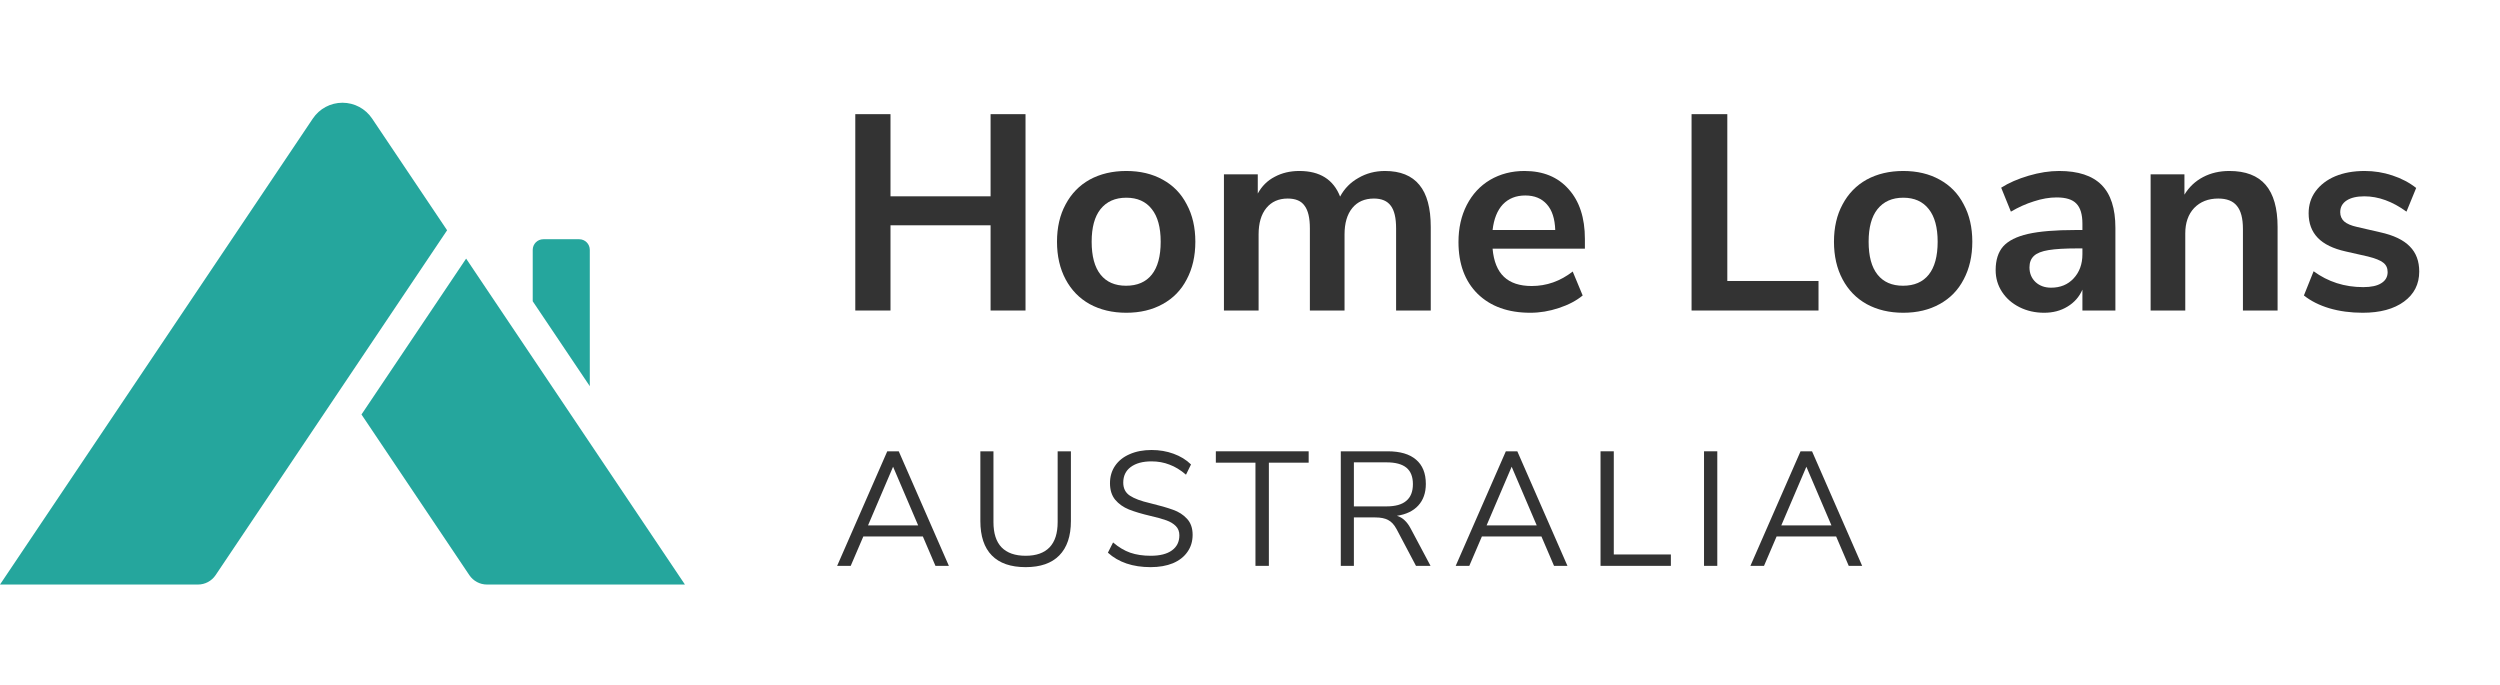
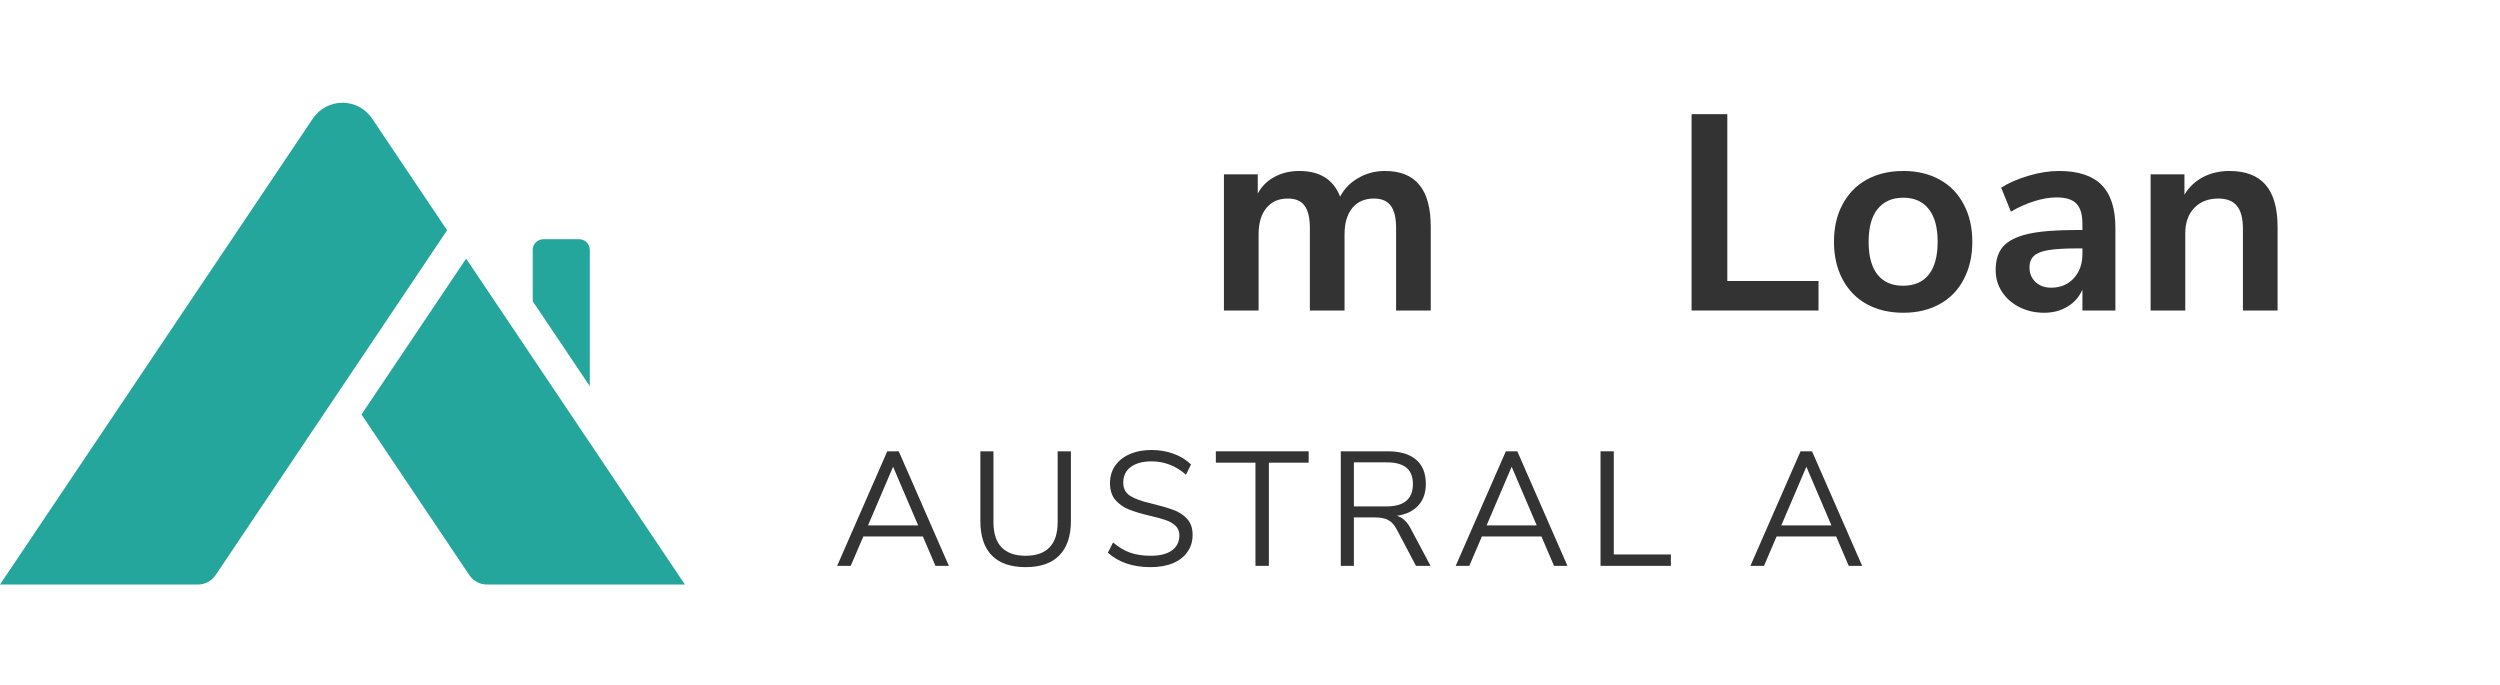
<svg xmlns="http://www.w3.org/2000/svg" width="146" height="40" viewBox="0 0 146 40" fill="none">
  <path fill-rule="evenodd" clip-rule="evenodd" d="M0 34.137H11.561C11.974 34.137 12.361 33.931 12.591 33.588L26.111 13.448L21.73 6.923C21.343 6.346 20.695 6 20 6C19.305 6 18.657 6.346 18.27 6.923L0 34.137ZM40 34.137H28.439C28.026 34.137 27.64 33.931 27.409 33.588L21.111 24.206L27.222 15.103L40 34.137ZM31.732 13.971C31.389 13.971 31.111 14.248 31.111 14.591V17.593L34.444 22.553V14.591C34.444 14.248 34.167 13.971 33.824 13.971H31.732Z" fill="#25A69D" />
-   <path d="M57.85 6.667H59.89V18.134H57.85V13.157H52.005V18.134H49.949V6.667H52.005V11.465H57.85V6.667Z" fill="#333333" />
-   <path d="M65.776 18.265C64.967 18.265 64.255 18.096 63.639 17.76C63.035 17.424 62.566 16.942 62.231 16.313C61.896 15.684 61.729 14.952 61.729 14.117C61.729 13.282 61.896 12.555 62.231 11.937C62.566 11.308 63.035 10.825 63.639 10.489C64.255 10.153 64.967 9.985 65.776 9.985C66.586 9.985 67.293 10.153 67.897 10.489C68.513 10.825 68.982 11.308 69.306 11.937C69.64 12.555 69.808 13.282 69.808 14.117C69.808 14.952 69.64 15.684 69.306 16.313C68.982 16.942 68.513 17.424 67.897 17.76C67.293 18.096 66.586 18.265 65.776 18.265ZM65.76 16.687C66.419 16.687 66.921 16.47 67.266 16.036C67.611 15.602 67.784 14.963 67.784 14.117C67.784 13.282 67.611 12.647 67.266 12.213C66.921 11.769 66.424 11.546 65.776 11.546C65.129 11.546 64.627 11.769 64.271 12.213C63.925 12.647 63.753 13.282 63.753 14.117C63.753 14.963 63.925 15.602 64.271 16.036C64.616 16.47 65.113 16.687 65.76 16.687Z" fill="#333333" />
  <path d="M80.884 9.985C81.78 9.985 82.449 10.256 82.892 10.798C83.334 11.33 83.556 12.148 83.556 13.255V18.134H81.532V13.336C81.532 12.729 81.43 12.289 81.224 12.018C81.019 11.736 80.69 11.595 80.237 11.595C79.697 11.595 79.276 11.78 78.974 12.148C78.672 12.517 78.521 13.032 78.521 13.694V18.134H76.497V13.336C76.497 12.729 76.394 12.289 76.189 12.018C75.995 11.736 75.666 11.595 75.202 11.595C74.673 11.595 74.257 11.78 73.955 12.148C73.653 12.517 73.502 13.032 73.502 13.694V18.134H71.478V10.18H73.454V11.303C73.691 10.869 74.02 10.543 74.441 10.326C74.862 10.099 75.342 9.985 75.882 9.985C77.08 9.985 77.873 10.484 78.262 11.481C78.51 11.015 78.866 10.652 79.33 10.392C79.794 10.12 80.312 9.985 80.884 9.985Z" fill="#333333" />
-   <path d="M92.558 14.523H87.167C87.231 15.261 87.453 15.808 87.831 16.166C88.208 16.524 88.748 16.703 89.449 16.703C90.324 16.703 91.122 16.421 91.846 15.857L92.428 17.256C92.061 17.56 91.597 17.804 91.036 17.988C90.486 18.172 89.93 18.265 89.368 18.265C88.073 18.265 87.048 17.896 86.293 17.159C85.548 16.421 85.175 15.412 85.175 14.133C85.175 13.32 85.337 12.598 85.661 11.969C85.985 11.341 86.438 10.852 87.021 10.505C87.615 10.158 88.284 9.985 89.028 9.985C90.119 9.985 90.977 10.337 91.603 11.042C92.239 11.747 92.558 12.718 92.558 13.954V14.523ZM89.077 11.416C88.537 11.416 88.1 11.59 87.766 11.937C87.442 12.284 87.242 12.783 87.167 13.433H90.826C90.804 12.772 90.642 12.273 90.34 11.937C90.038 11.59 89.617 11.416 89.077 11.416Z" fill="#333333" />
  <path d="M98.787 18.134V6.667H100.875V16.41H106.201V18.134H98.787Z" fill="#333333" />
  <path d="M111.151 18.265C110.342 18.265 109.63 18.096 109.014 17.76C108.41 17.424 107.94 16.942 107.606 16.313C107.271 15.684 107.104 14.952 107.104 14.117C107.104 13.282 107.271 12.555 107.606 11.937C107.94 11.308 108.41 10.825 109.014 10.489C109.63 10.153 110.342 9.985 111.151 9.985C111.961 9.985 112.668 10.153 113.272 10.489C113.887 10.825 114.357 11.308 114.681 11.937C115.015 12.555 115.183 13.282 115.183 14.117C115.183 14.952 115.015 15.684 114.681 16.313C114.357 16.942 113.887 17.424 113.272 17.76C112.668 18.096 111.961 18.265 111.151 18.265ZM111.135 16.687C111.794 16.687 112.295 16.47 112.641 16.036C112.986 15.602 113.159 14.963 113.159 14.117C113.159 13.282 112.986 12.647 112.641 12.213C112.295 11.769 111.799 11.546 111.151 11.546C110.504 11.546 110.002 11.769 109.646 12.213C109.3 12.647 109.128 13.282 109.128 14.117C109.128 14.963 109.3 15.602 109.646 16.036C109.991 16.47 110.488 16.687 111.135 16.687Z" fill="#333333" />
  <path d="M120.253 9.985C121.365 9.985 122.19 10.256 122.73 10.798C123.27 11.341 123.539 12.175 123.539 13.303V18.134H121.613V16.915C121.429 17.337 121.138 17.668 120.739 17.907C120.35 18.145 119.897 18.265 119.379 18.265C118.85 18.265 118.37 18.156 117.938 17.939C117.506 17.722 117.166 17.424 116.918 17.045C116.67 16.665 116.546 16.242 116.546 15.776C116.546 15.19 116.691 14.729 116.983 14.393C117.285 14.057 117.771 13.813 118.44 13.661C119.109 13.509 120.032 13.433 121.208 13.433H121.613V13.059C121.613 12.517 121.494 12.127 121.257 11.888C121.03 11.649 120.647 11.53 120.107 11.53C119.686 11.53 119.244 11.606 118.78 11.758C118.326 11.899 117.879 12.1 117.436 12.36L116.869 10.961C117.312 10.679 117.846 10.446 118.472 10.261C119.098 10.077 119.692 9.985 120.253 9.985ZM119.783 16.801C120.323 16.801 120.76 16.622 121.095 16.264C121.44 15.895 121.613 15.423 121.613 14.849V14.507H121.321C120.598 14.507 120.037 14.54 119.638 14.605C119.238 14.67 118.952 14.784 118.78 14.946C118.607 15.109 118.521 15.331 118.521 15.613C118.521 15.96 118.639 16.248 118.877 16.475C119.114 16.692 119.417 16.801 119.783 16.801Z" fill="#333333" />
  <path d="M130.194 9.985C131.144 9.985 131.851 10.256 132.315 10.798C132.779 11.341 133.011 12.159 133.011 13.255V18.134H130.987V13.368C130.987 12.75 130.869 12.3 130.631 12.018C130.404 11.736 130.043 11.595 129.546 11.595C128.964 11.595 128.494 11.78 128.138 12.148C127.793 12.517 127.62 13.011 127.62 13.629V18.134H125.596V10.18H127.571V11.368C127.841 10.923 128.203 10.581 128.656 10.343C129.109 10.104 129.622 9.985 130.194 9.985Z" fill="#333333" />
-   <path d="M137.98 18.265C137.279 18.265 136.631 18.178 136.038 18.004C135.455 17.831 134.958 17.581 134.548 17.256L135.115 15.841C135.957 16.459 136.923 16.768 138.013 16.768C138.477 16.768 138.828 16.692 139.065 16.54C139.313 16.389 139.438 16.172 139.438 15.89C139.438 15.651 139.351 15.467 139.178 15.337C139.017 15.207 138.72 15.087 138.288 14.979L136.993 14.686C136.259 14.523 135.714 14.258 135.358 13.889C135.002 13.52 134.824 13.043 134.824 12.457C134.824 11.969 134.958 11.541 135.228 11.172C135.509 10.793 135.892 10.5 136.378 10.294C136.874 10.088 137.446 9.985 138.094 9.985C138.655 9.985 139.195 10.072 139.713 10.245C140.242 10.419 140.706 10.663 141.105 10.977L140.538 12.36C139.718 11.763 138.898 11.465 138.078 11.465C137.635 11.465 137.29 11.546 137.041 11.709C136.793 11.872 136.669 12.1 136.669 12.392C136.669 12.609 136.745 12.788 136.896 12.929C137.058 13.07 137.311 13.179 137.657 13.255L139 13.564C139.788 13.737 140.366 14.014 140.733 14.393C141.1 14.762 141.283 15.25 141.283 15.857C141.283 16.595 140.986 17.18 140.393 17.614C139.799 18.048 138.995 18.265 137.98 18.265Z" fill="#333333" />
  <path d="M54.63 33.046L53.894 31.328H50.419L49.682 33.046H48.889L51.816 26.356H52.487L55.414 33.046H54.63ZM50.693 30.683H53.62L52.156 27.257L50.693 30.683Z" fill="#333333" />
  <path d="M59.897 33.121C59.028 33.121 58.37 32.894 57.923 32.438C57.476 31.983 57.253 31.312 57.253 30.427V26.356H58.018V30.493C58.018 31.145 58.175 31.635 58.49 31.964C58.811 32.293 59.28 32.457 59.897 32.457C60.514 32.457 60.98 32.293 61.295 31.964C61.61 31.635 61.767 31.145 61.767 30.493V26.356H62.541V30.427C62.541 31.306 62.315 31.977 61.861 32.438C61.414 32.894 60.76 33.121 59.897 33.121Z" fill="#333333" />
  <path d="M67.194 33.121C66.155 33.121 65.324 32.84 64.701 32.277L65.003 31.679C65.33 31.958 65.664 32.157 66.004 32.277C66.35 32.397 66.75 32.457 67.203 32.457C67.738 32.457 68.151 32.353 68.44 32.144C68.73 31.935 68.875 31.641 68.875 31.262C68.875 31.04 68.806 30.86 68.667 30.721C68.529 30.582 68.346 30.471 68.119 30.389C67.893 30.306 67.587 30.221 67.203 30.133C66.687 30.012 66.262 29.886 65.928 29.753C65.601 29.62 65.333 29.43 65.126 29.184C64.924 28.937 64.823 28.614 64.823 28.216C64.823 27.836 64.921 27.501 65.116 27.21C65.318 26.913 65.601 26.685 65.966 26.527C66.338 26.362 66.766 26.28 67.251 26.28C67.71 26.28 68.138 26.353 68.535 26.498C68.938 26.644 69.278 26.852 69.555 27.125L69.262 27.722C68.947 27.45 68.626 27.254 68.299 27.134C67.978 27.008 67.628 26.944 67.251 26.944C66.734 26.944 66.328 27.055 66.032 27.276C65.743 27.491 65.598 27.795 65.598 28.187C65.598 28.523 65.727 28.776 65.985 28.946C66.243 29.117 66.633 29.263 67.156 29.383C67.729 29.522 68.179 29.652 68.507 29.772C68.834 29.886 69.105 30.06 69.319 30.294C69.539 30.528 69.649 30.841 69.649 31.233C69.649 31.613 69.549 31.945 69.347 32.23C69.152 32.514 68.869 32.736 68.497 32.894C68.126 33.046 67.691 33.121 67.194 33.121Z" fill="#333333" />
  <path d="M73.319 33.046V27.02H71.005V26.356H76.426V27.02H74.102V33.046H73.319Z" fill="#333333" />
  <path d="M83.543 33.046H82.693L81.56 30.901C81.421 30.642 81.258 30.465 81.069 30.37C80.886 30.268 80.634 30.218 80.313 30.218H79.067V33.046H78.302V26.356H81.04C81.764 26.356 82.315 26.517 82.693 26.84C83.077 27.163 83.269 27.637 83.269 28.263C83.269 28.782 83.121 29.203 82.825 29.525C82.536 29.841 82.12 30.041 81.579 30.123C81.749 30.174 81.897 30.259 82.023 30.379C82.155 30.499 82.275 30.661 82.382 30.863L83.543 33.046ZM80.974 29.573C81.491 29.573 81.875 29.465 82.126 29.25C82.385 29.035 82.514 28.709 82.514 28.273C82.514 27.843 82.388 27.523 82.136 27.314C81.884 27.106 81.497 27.001 80.974 27.001H79.067V29.573H80.974Z" fill="#333333" />
  <path d="M90.755 33.046L90.019 31.328H86.543L85.807 33.046H85.013L87.941 26.356H88.611L91.539 33.046H90.755ZM86.817 30.683H89.745L88.281 27.257L86.817 30.683Z" fill="#333333" />
  <path d="M93.471 33.046V26.356H94.245V32.381H97.579V33.046H93.471Z" fill="#333333" />
-   <path d="M99.515 33.046V26.356H100.29V33.046H99.515Z" fill="#333333" />
  <path d="M107.966 33.046L107.23 31.328H103.754L103.018 33.046H102.224L105.152 26.356H105.823L108.75 33.046H107.966ZM104.028 30.683H106.956L105.492 27.257L104.028 30.683Z" fill="#333333" />
</svg>